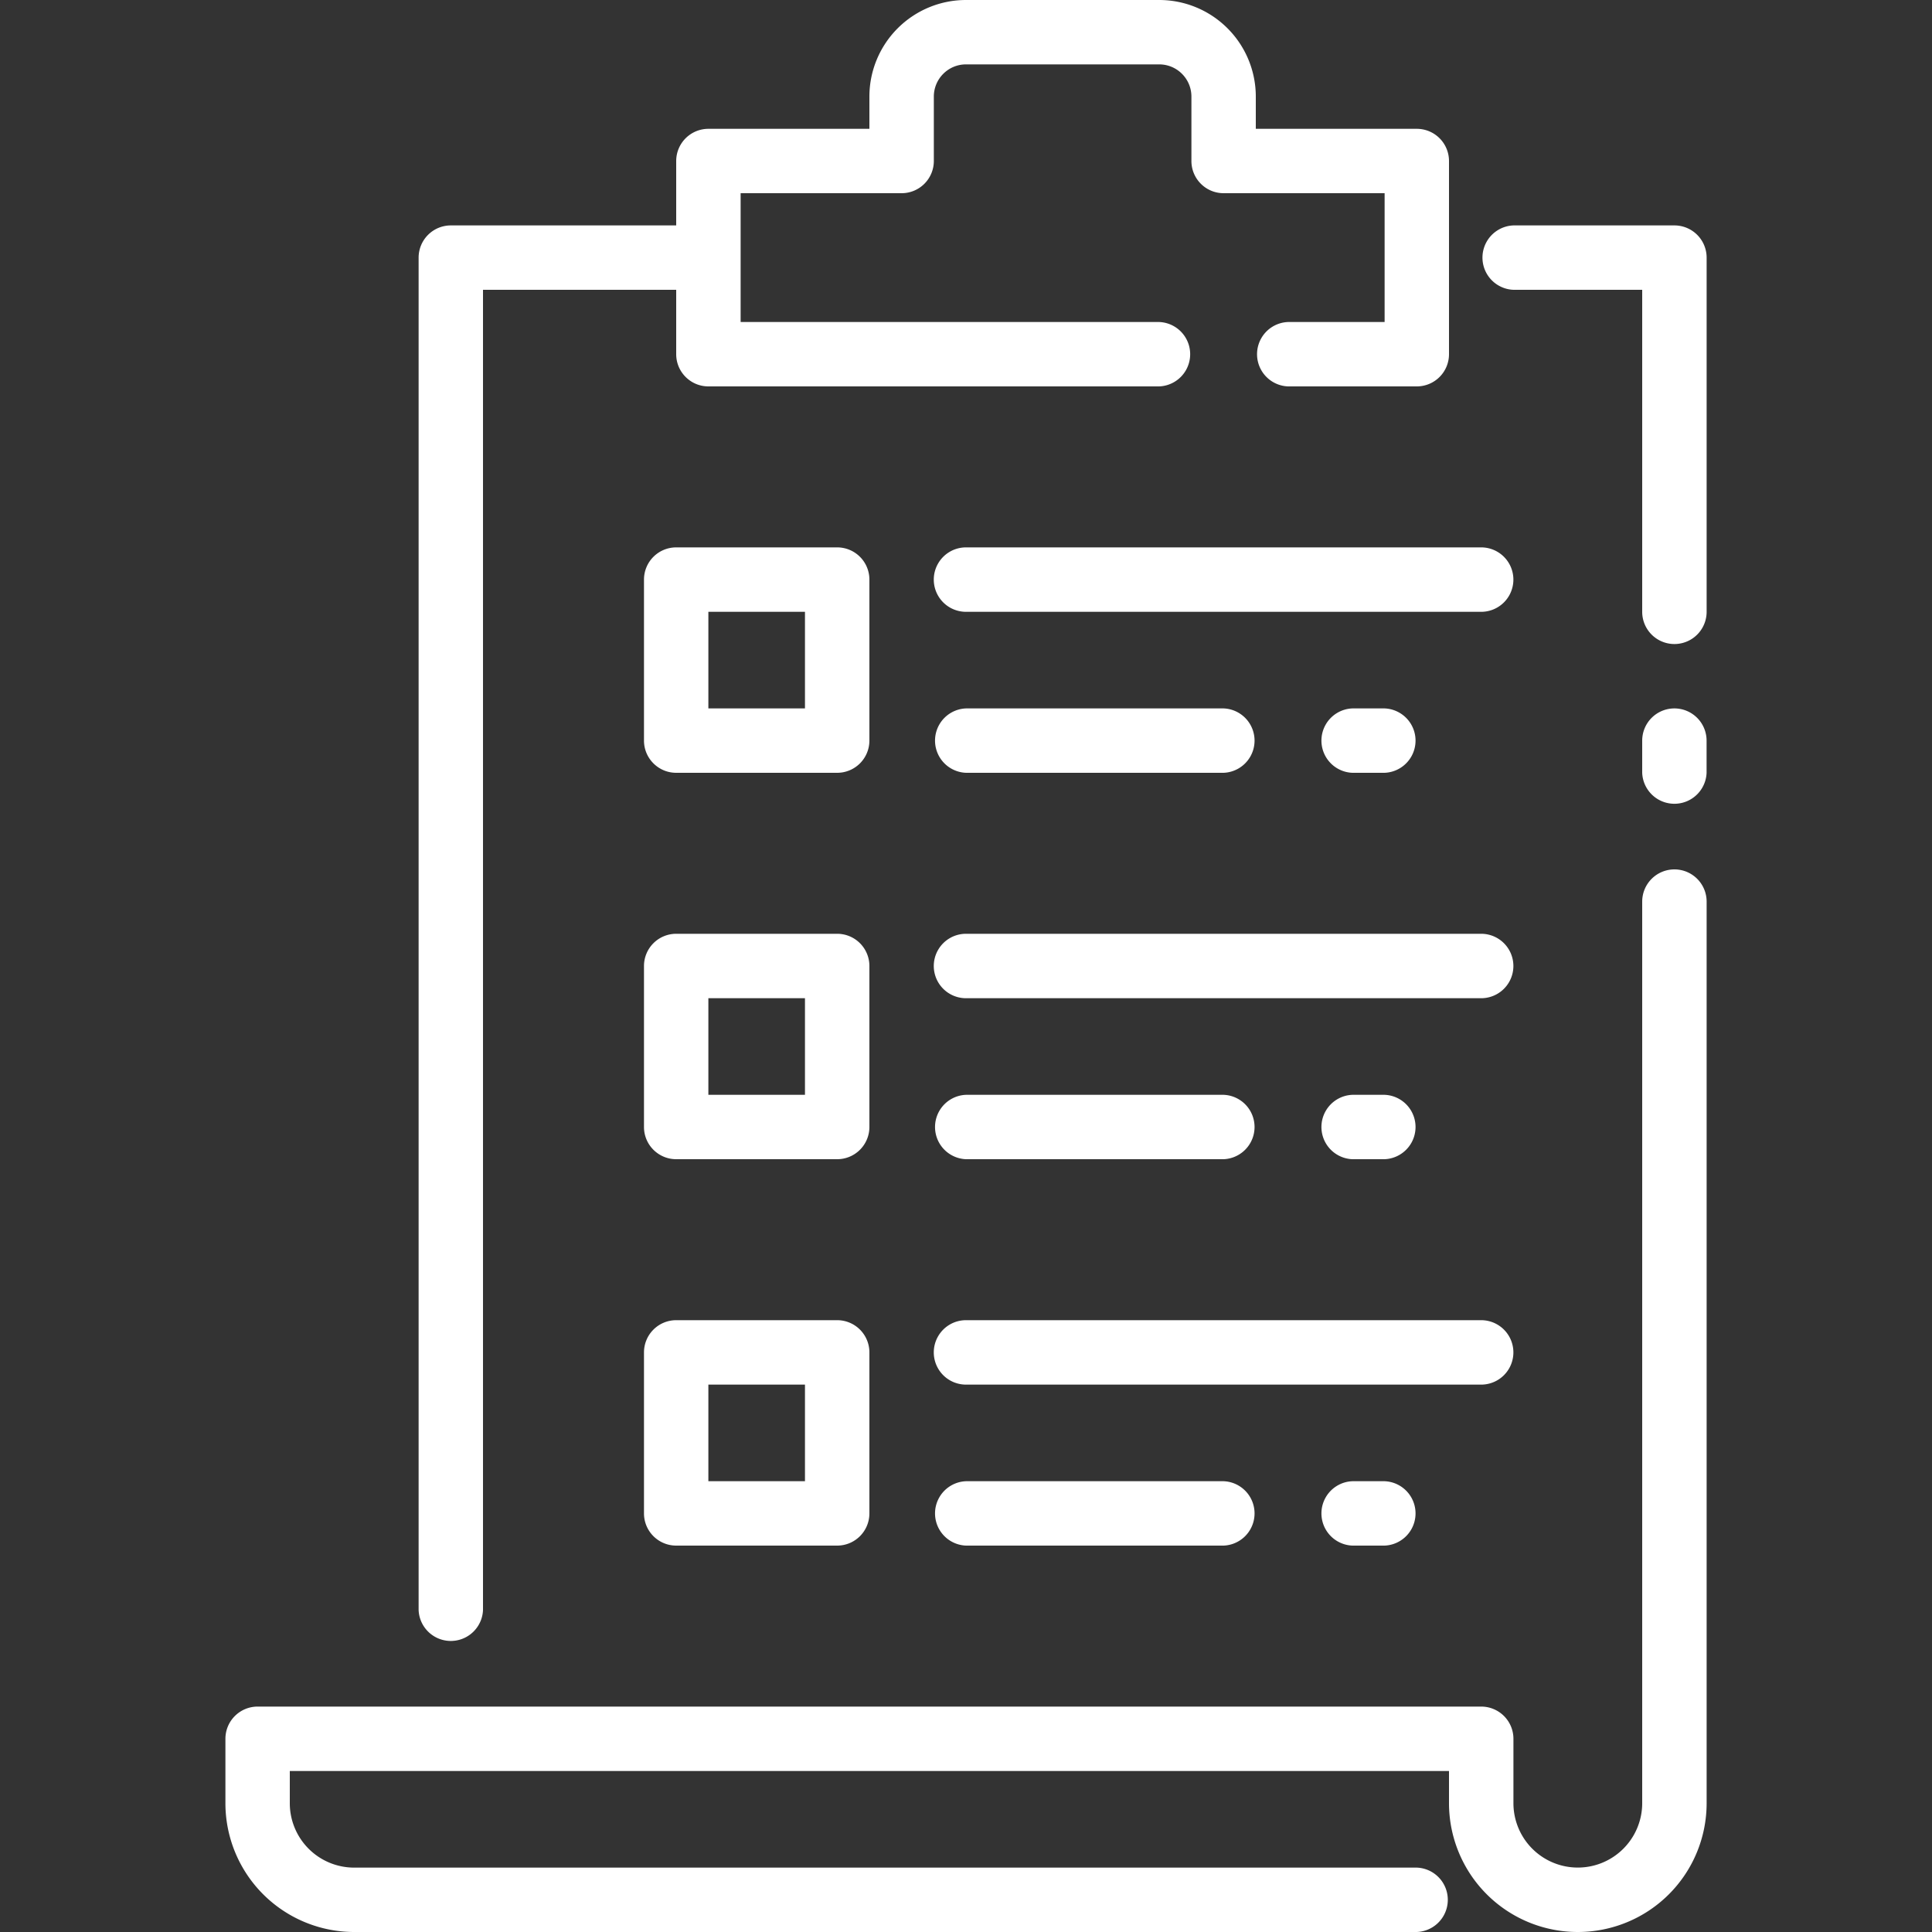
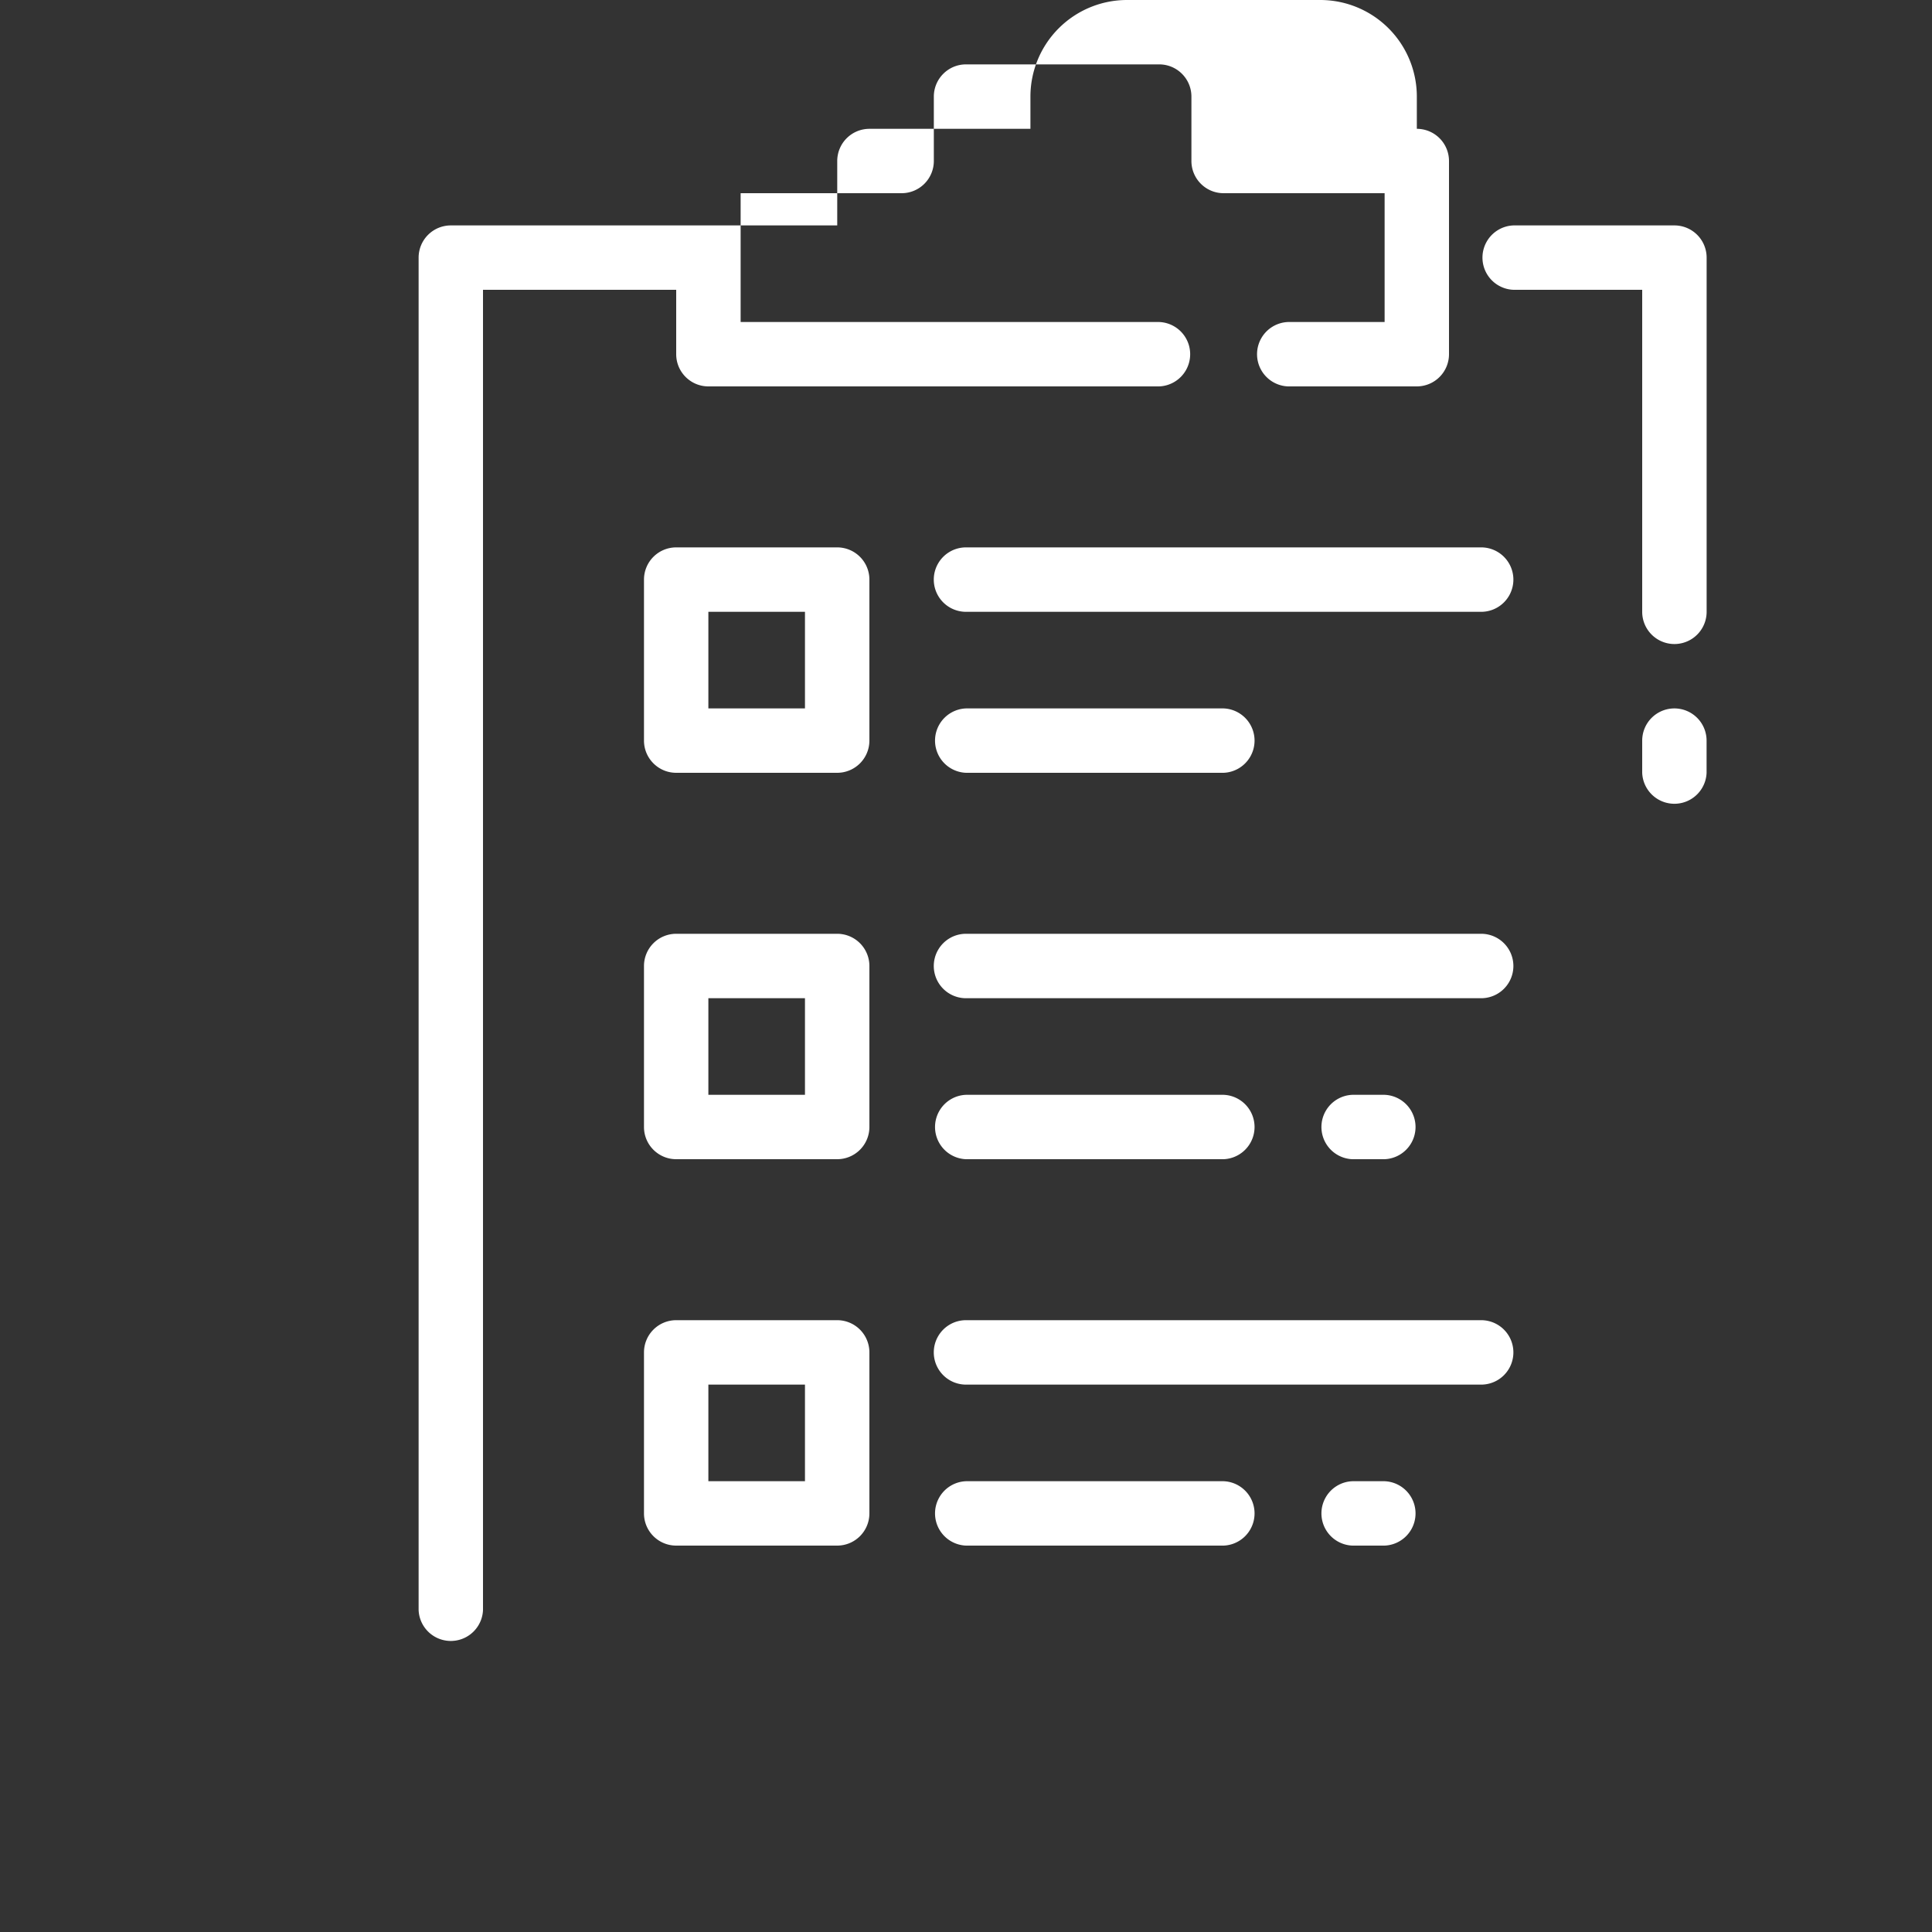
<svg xmlns="http://www.w3.org/2000/svg" width="40" height="40" fill="none">
  <rect width="100%" height="100%" fill="#333333" stroke="none" />
  <g fill="#fff">
    <path d="M17.333 11.333H14a.667.667 0 0 0-.667.667v3.333c0 .368.299.667.667.667h3.333a.667.667 0 0 0 .667-.667V12a.667.667 0 0 0-.667-.667m-.667 3.334h-2v-2h2zm14-3.334H20a.667.667 0 1 0 0 1.334h10.666a.667.667 0 0 0 0-1.334m-5.333 3.334H20A.667.667 0 0 0 20 16h5.333a.667.667 0 0 0 0-1.333m-8 4.666H14a.667.667 0 0 0-.667.667v3.333c0 .369.299.667.667.667h3.333a.667.667 0 0 0 .667-.667V20a.667.667 0 0 0-.667-.667m-.667 3.334h-2v-2h2zm14-3.334H20a.667.667 0 1 0 0 1.334h10.666a.667.667 0 0 0 0-1.334m-13.333 8H14a.667.667 0 0 0-.667.667v3.333c0 .369.299.667.667.667h3.333a.667.667 0 0 0 .667-.667V28a.667.667 0 0 0-.667-.667m-.667 3.334h-2v-2h2zm14-3.334H20a.667.667 0 1 0 0 1.334h10.666a.667.667 0 0 0 0-1.334" />
-     <path d="M29.334 2.667H26V2a2 2 0 0 0-2-2h-4a2 2 0 0 0-2 2v.667h-3.333a.667.667 0 0 0-.667.666v1.334H9.334a.667.667 0 0 0-.667.666v28a.667.667 0 0 0 1.333 0V6h4v1.333c0 .369.299.667.667.667H24a.667.667 0 0 0 0-1.333h-8.666V4h3.333a.667.667 0 0 0 .667-.667V2c0-.368.298-.667.666-.667h4c.369 0 .667.299.667.667v1.333c0 .368.298.667.667.667h3.333v2.667h-2a.667.667 0 0 0 0 1.333h2.667A.667.667 0 0 0 30 7.333v-4a.667.667 0 0 0-.666-.666m5.333 2h-3.333a.667.667 0 0 0 0 1.333H34v6.667a.667.667 0 0 0 1.334 0V5.333a.667.667 0 0 0-.667-.666m0 10a.667.667 0 0 0-.667.666V16a.667.667 0 0 0 1.333 0v-.667a.667.667 0 0 0-.666-.666" />
-     <path d="M34.667 18a.667.667 0 0 0-.667.667v18.666a1.333 1.333 0 1 1-2.666 0V36a.667.667 0 0 0-.667-.667H5.334a.667.667 0 0 0-.667.667v1.333A2.667 2.667 0 0 0 7.334 40h22a.667.667 0 0 0 0-1.333h-22A1.333 1.333 0 0 1 6 37.333v-.666h24v.666a2.667 2.667 0 1 0 5.334 0V18.667a.667.667 0 0 0-.667-.667m-6.001-3.333H28A.667.667 0 0 0 28 16h.666a.667.667 0 0 0 0-1.333" />
+     <path d="M29.334 2.667V2a2 2 0 0 0-2-2h-4a2 2 0 0 0-2 2v.667h-3.333a.667.667 0 0 0-.667.666v1.334H9.334a.667.667 0 0 0-.667.666v28a.667.667 0 0 0 1.333 0V6h4v1.333c0 .369.299.667.667.667H24a.667.667 0 0 0 0-1.333h-8.666V4h3.333a.667.667 0 0 0 .667-.667V2c0-.368.298-.667.666-.667h4c.369 0 .667.299.667.667v1.333c0 .368.298.667.667.667h3.333v2.667h-2a.667.667 0 0 0 0 1.333h2.667A.667.667 0 0 0 30 7.333v-4a.667.667 0 0 0-.666-.666m5.333 2h-3.333a.667.667 0 0 0 0 1.333H34v6.667a.667.667 0 0 0 1.334 0V5.333a.667.667 0 0 0-.667-.666m0 10a.667.667 0 0 0-.667.666V16a.667.667 0 0 0 1.333 0v-.667a.667.667 0 0 0-.666-.666" />
    <path d="M25.333 22.667H20A.667.667 0 0 0 20 24h5.333a.667.667 0 0 0 0-1.333m3.333 0H28A.667.667 0 0 0 28 24h.666a.667.667 0 0 0 0-1.333m-3.333 8H20A.667.667 0 0 0 20 32h5.333a.667.667 0 0 0 0-1.333m3.333 0H28A.667.667 0 0 0 28 32h.666a.667.667 0 0 0 0-1.333" />
  </g>
</svg>